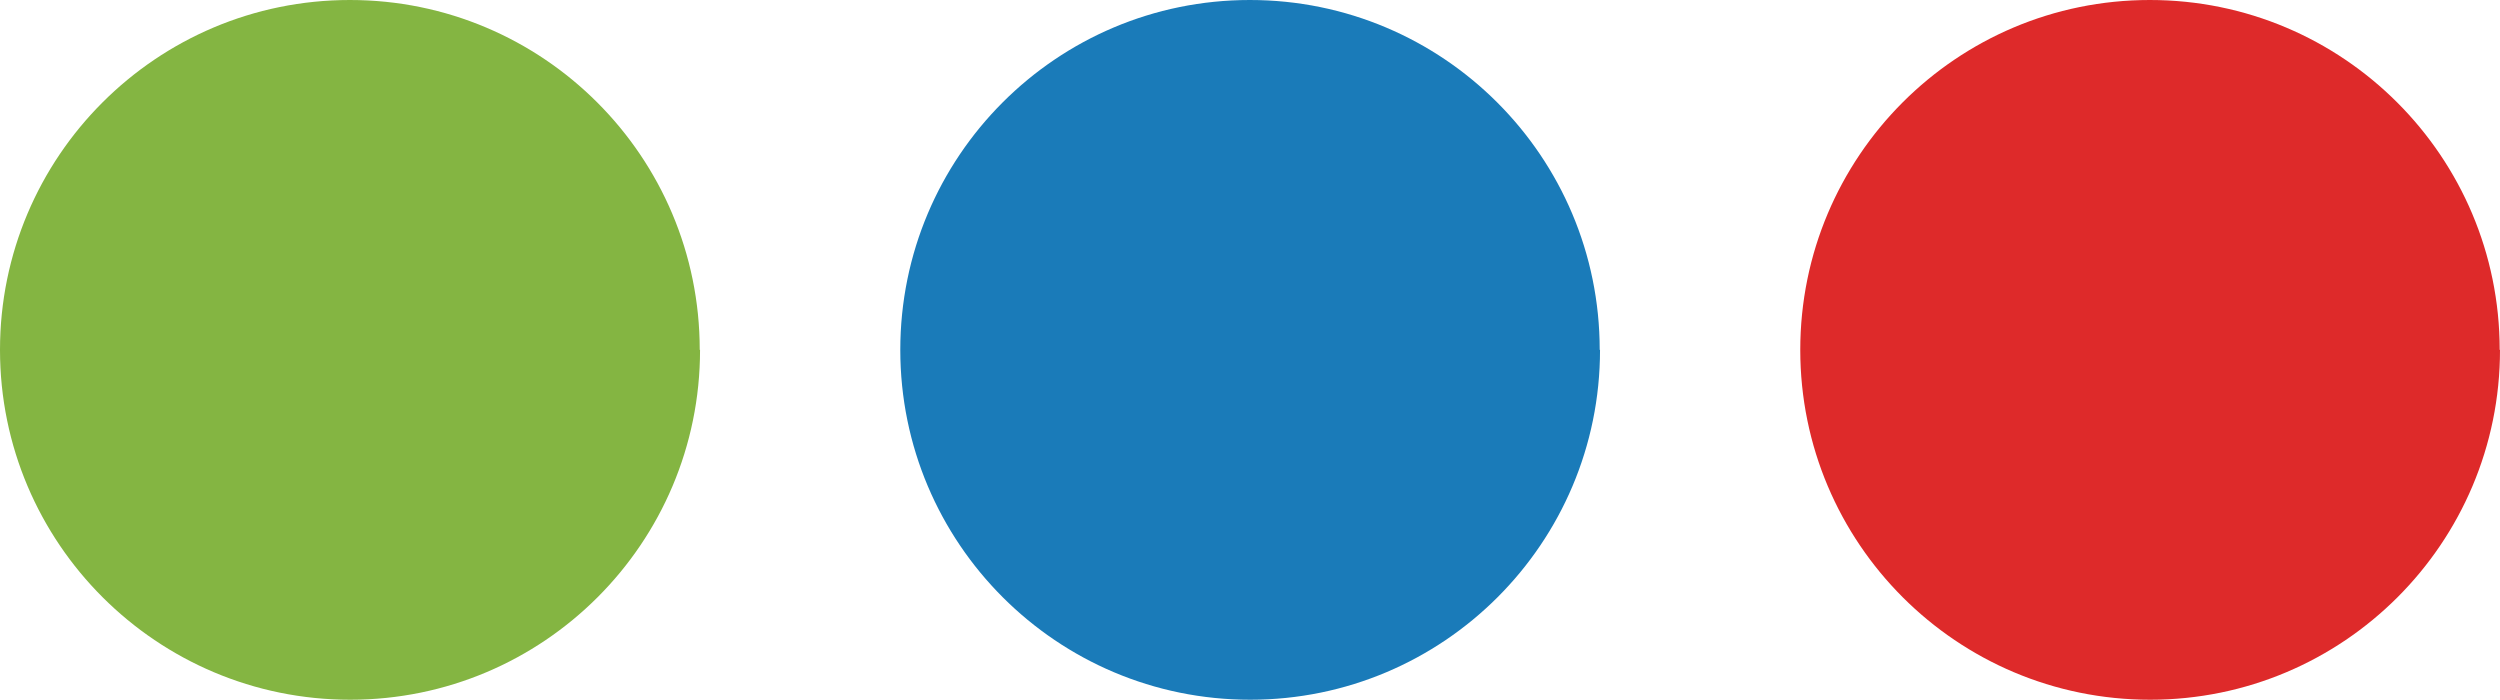
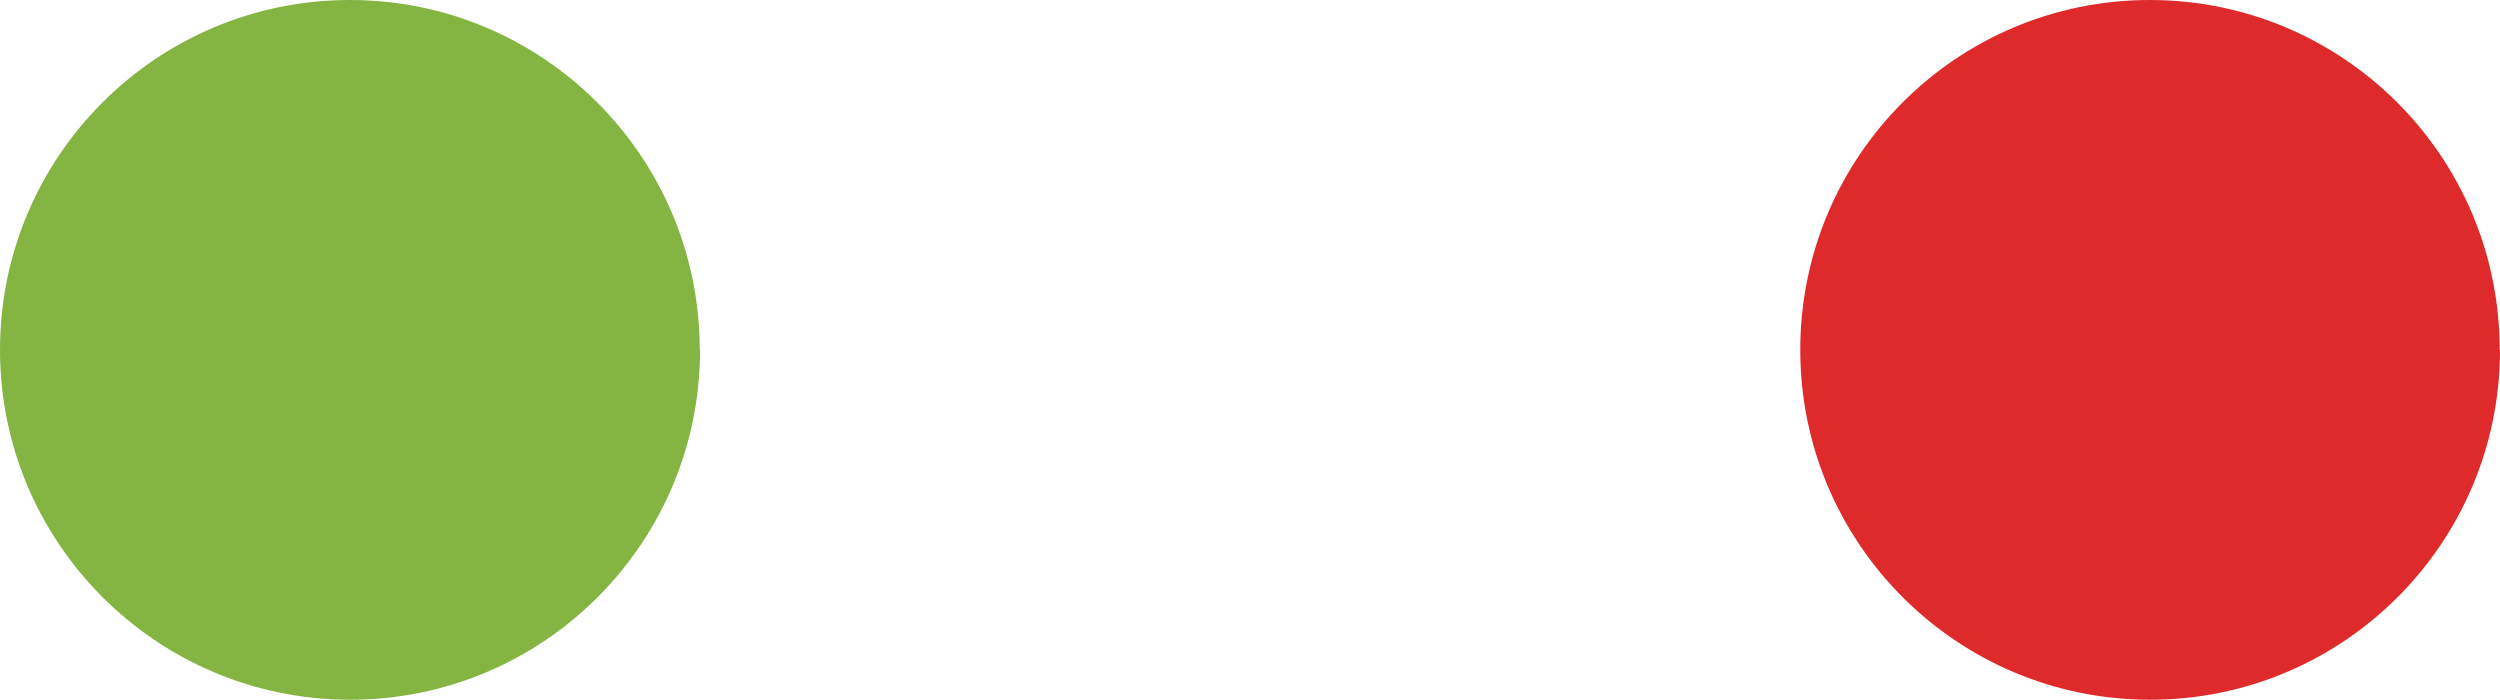
<svg xmlns="http://www.w3.org/2000/svg" id="Capa_2" data-name="Capa 2" viewBox="0 0 78.53 21.99">
  <defs>
    <style>      .cls-1 {        fill: #1a7bb9;      }      .cls-2 {        fill: #84b542;      }      .cls-3 {        fill: #de2a2a;      }    </style>
  </defs>
  <g id="Layer_1" data-name="Layer 1">
    <g>
      <path class="cls-2" d="M21.99,10.99c0,6.07-4.92,10.99-10.99,10.99S0,17.06,0,10.99,4.92,0,10.99,0s10.99,4.92,10.99,10.99" />
      <path class="cls-3" d="M78.53,10.99c0,6.07-4.92,10.99-10.99,10.99s-10.99-4.92-10.99-10.99S61.46,0,67.53,0s10.99,4.92,10.99,10.99" />
-       <path class="cls-1" d="M50.26,10.99c0,6.07-4.92,10.99-10.99,10.99s-10.99-4.92-10.99-10.99S33.19,0,39.26,0s10.99,4.92,10.99,10.99" />
    </g>
  </g>
</svg>